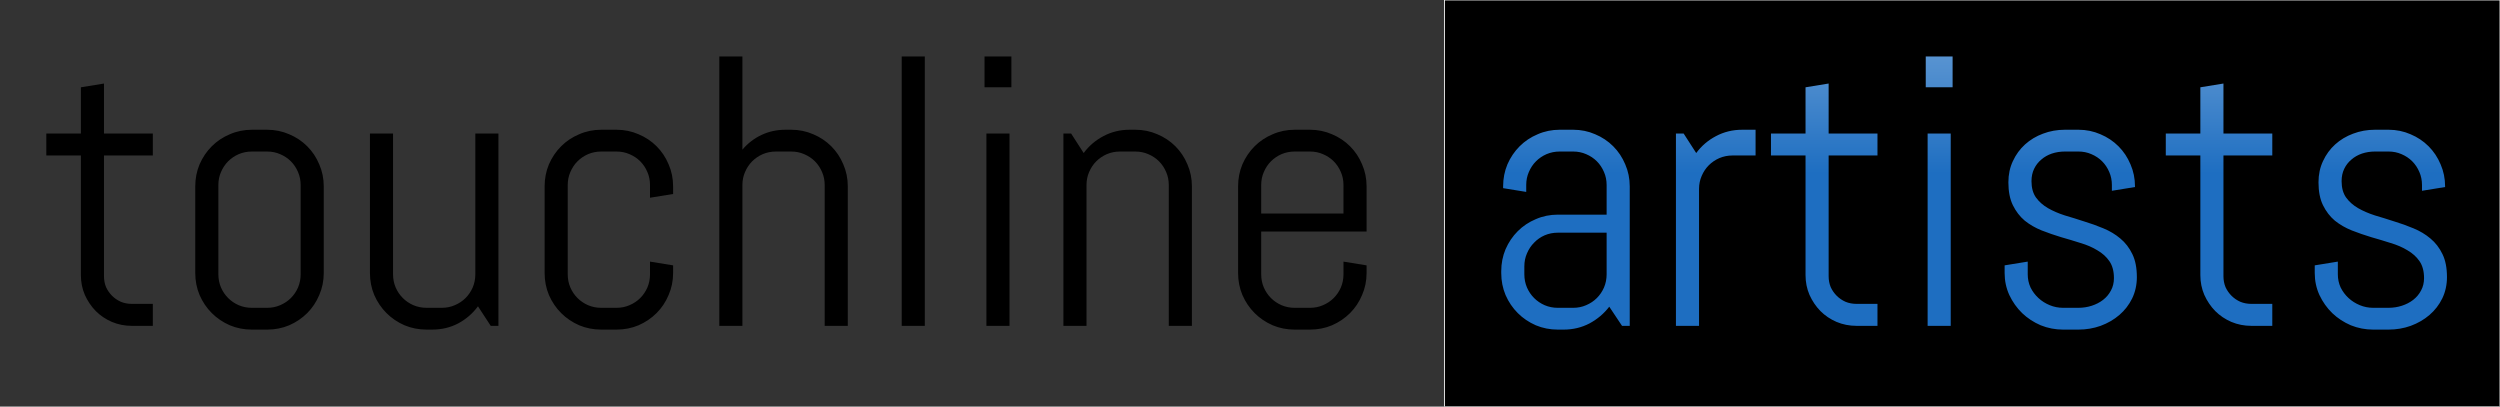
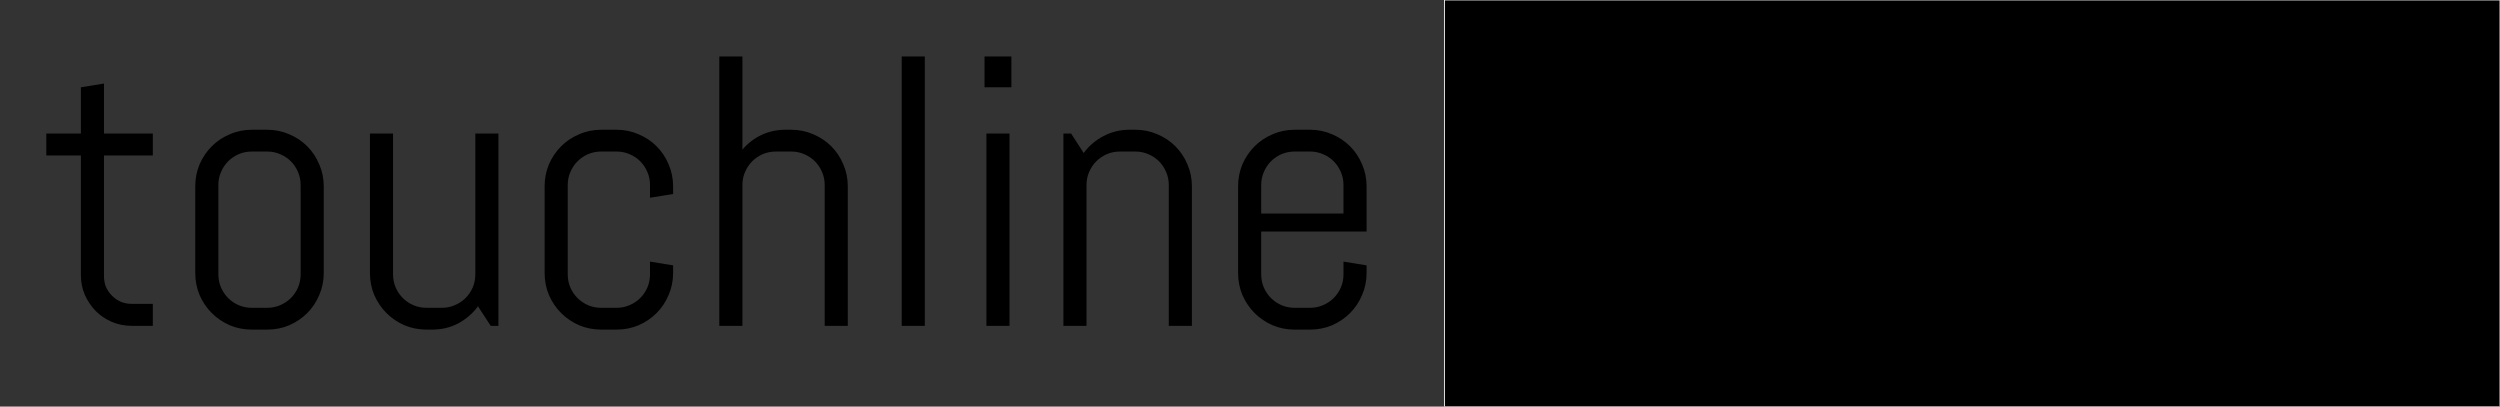
<svg xmlns="http://www.w3.org/2000/svg" xmlns:xlink="http://www.w3.org/1999/xlink" width="293.466mm" height="47.726mm" viewBox="0 0 293.466 47.726" version="1.1" id="svg1">
  <rect x="0" y="0" width="293.466" height="47.726" fill="#333333" stroke="none" />
  <defs id="defs1">
    <linearGradient id="linearGradient5">
      <stop style="stop-color:#ffffff;stop-opacity:1;" offset="0" id="stop5" />
      <stop style="stop-color:#1e6ec1;stop-opacity:1;" offset="0.479" id="stop6" />
    </linearGradient>
    <linearGradient xlink:href="#linearGradient5" id="linearGradient6" x1="99.406" y1="91.619" x2="99.406" y2="202.634" gradientUnits="userSpaceOnUse" />
    <filter style="color-interpolation-filters:sRGB;" id="filter24" x="-0.022" y="-0.075" width="1.043" height="1.15" />
    <filter style="color-interpolation-filters:sRGB;" id="filter68" x="-0" y="-0.002" width="1.001" height="1.003" />
  </defs>
  <g id="layer1" transform="translate(132.328,-124.465)">
    <path style="font-size:45.156px;line-height:0;font-family:Abel;-inkscape-font-specification:Abel;text-align:center;letter-spacing:0px;text-anchor:middle;fill:#000000;stroke-width:1.5;fill-opacity:1" d="m -116.858,162.715 q -1.235,0 -2.337,-0.463 -1.08,-0.463 -1.896,-1.279 -0.794,-0.816 -1.279,-1.896 -0.463,-1.08 -0.463,-2.315 v -14.045 h -4.057 v -2.58 h 4.057 v -5.424 l 2.712,-0.441 v 5.865 h 5.733 v 2.58 h -5.733 v 14.177 q 0,0.683 0.243,1.279 0.265,0.573 0.706,1.014 0.441,0.441 1.036,0.706 0.595,0.243 1.279,0.243 h 2.469 v 2.58 z m 22.534,-6.196 q 0,1.367 -0.529,2.58 -0.507,1.213 -1.411,2.117 -0.904,0.904 -2.117,1.433 -1.213,0.507 -2.58,0.507 h -1.808 q -1.367,0 -2.58,-0.507 -1.213,-0.529 -2.117,-1.433 -0.904,-0.904 -1.433,-2.117 -0.507,-1.213 -0.507,-2.58 v -10.186 q 0,-1.367 0.507,-2.58 0.529,-1.213 1.433,-2.117 0.904,-0.904 2.117,-1.411 1.213,-0.529 2.58,-0.529 h 1.808 q 1.367,0 2.58,0.529 1.213,0.507 2.117,1.411 0.904,0.904 1.411,2.117 0.529,1.213 0.529,2.58 z m -2.712,-10.341 q 0,-0.816 -0.309,-1.521 -0.309,-0.728 -0.838,-1.257 -0.529,-0.529 -1.257,-0.838 -0.706,-0.309 -1.521,-0.309 h -1.808 q -0.816,0 -1.543,0.309 -0.706,0.309 -1.235,0.838 -0.529,0.529 -0.838,1.257 -0.309,0.706 -0.309,1.521 v 10.495 q 0,0.816 0.309,1.543 0.309,0.706 0.838,1.235 0.529,0.529 1.235,0.838 0.728,0.309 1.543,0.309 h 1.808 q 0.816,0 1.521,-0.309 0.728,-0.309 1.257,-0.838 0.529,-0.529 0.838,-1.235 0.309,-0.728 0.309,-1.543 z m 22.313,16.536 -1.499,-2.293 q -0.926,1.257 -2.315,2.006 -1.389,0.728 -3.043,0.728 h -0.684 q -1.367,0 -2.58,-0.507 -1.213,-0.529 -2.117,-1.433 -0.904,-0.904 -1.433,-2.117 -0.507,-1.213 -0.507,-2.58 v -16.382 h 2.712 v 16.536 q 0,0.816 0.309,1.543 0.309,0.706 0.838,1.235 0.529,0.529 1.235,0.838 0.728,0.309 1.543,0.309 h 1.808 q 0.816,0 1.521,-0.309 0.728,-0.309 1.257,-0.838 0.529,-0.529 0.838,-1.235 0.309,-0.728 0.309,-1.543 v -16.536 h 2.712 v 22.578 z m 21.409,-6.196 q 0,1.367 -0.529,2.58 -0.507,1.213 -1.411,2.117 -0.904,0.904 -2.117,1.433 -1.213,0.507 -2.58,0.507 h -1.808 q -1.367,0 -2.58,-0.507 -1.213,-0.529 -2.117,-1.433 -0.904,-0.904 -1.433,-2.117 -0.507,-1.213 -0.507,-2.58 v -10.186 q 0,-1.367 0.507,-2.58 0.529,-1.213 1.433,-2.117 0.904,-0.904 2.117,-1.411 1.213,-0.529 2.58,-0.529 h 1.808 q 1.367,0 2.58,0.529 1.213,0.507 2.117,1.411 0.904,0.904 1.411,2.117 0.529,1.213 0.529,2.58 v 0.904 l -2.712,0.441 v -1.499 q 0,-0.816 -0.309,-1.521 -0.309,-0.728 -0.838,-1.257 -0.529,-0.529 -1.257,-0.838 -0.706,-0.309 -1.521,-0.309 h -1.808 q -0.816,0 -1.543,0.309 -0.706,0.309 -1.235,0.838 -0.529,0.529 -0.838,1.257 -0.309,0.706 -0.309,1.521 v 10.495 q 0,0.816 0.309,1.543 0.309,0.706 0.838,1.235 0.529,0.529 1.235,0.838 0.728,0.309 1.543,0.309 h 1.808 q 0.816,0 1.521,-0.309 0.728,-0.309 1.257,-0.838 0.529,-0.529 0.838,-1.235 0.309,-0.728 0.309,-1.543 v -1.499 l 2.712,0.441 z m 17.793,6.196 v -16.536 q 0,-0.816 -0.309,-1.521 -0.309,-0.728 -0.838,-1.257 -0.529,-0.529 -1.257,-0.838 -0.706,-0.309 -1.521,-0.309 h -1.808 q -0.816,0 -1.543,0.309 -0.706,0.309 -1.235,0.838 -0.529,0.529 -0.838,1.257 -0.309,0.706 -0.309,1.521 v 16.536 h -2.712 v -31.618 h 2.712 v 10.936 q 0.926,-1.102 2.227,-1.72 1.301,-0.617 2.822,-0.617 h 0.684 q 1.367,0 2.58,0.529 1.213,0.507 2.117,1.411 0.904,0.904 1.411,2.117 0.529,1.213 0.529,2.58 v 16.382 z m 9.04,0 v -31.618 h 2.712 v 31.618 z m 9.723,-28.002 v -3.616 h 3.153 v 3.616 z m 0.22,28.002 v -22.578 h 2.712 v 22.578 z m 21.409,0 v -16.536 q 0,-0.816 -0.309,-1.521 -0.309,-0.728 -0.838,-1.257 -0.529,-0.529 -1.257,-0.838 -0.706,-0.309 -1.521,-0.309 h -1.808 q -0.816,0 -1.543,0.309 -0.706,0.309 -1.235,0.838 -0.529,0.529 -0.838,1.257 -0.309,0.706 -0.309,1.521 v 16.536 h -2.712 v -22.578 h 0.904 l 1.477,2.293 q 0.926,-1.257 2.315,-1.984 1.411,-0.75 3.065,-0.75 H 0.948 q 1.367,0 2.58,0.529 1.213,0.507 2.117,1.411 0.904,0.904 1.411,2.117 0.529,1.213 0.529,2.58 v 16.382 z M 28.09,156.519 q 0,1.367 -0.529,2.58 -0.507,1.213 -1.411,2.117 -0.904,0.904 -2.117,1.433 -1.213,0.507 -2.58,0.507 h -1.808 q -1.367,0 -2.58,-0.507 -1.213,-0.529 -2.117,-1.433 -0.904,-0.904 -1.433,-2.117 -0.507,-1.213 -0.507,-2.58 v -10.186 q 0,-1.367 0.507,-2.58 0.529,-1.213 1.433,-2.117 0.904,-0.904 2.117,-1.411 1.213,-0.529 2.58,-0.529 h 1.808 q 1.367,0 2.58,0.529 1.213,0.507 2.117,1.411 0.904,0.904 1.411,2.117 0.529,1.213 0.529,2.58 v 5.314 H 15.72 v 5.027 q 0,0.816 0.309,1.543 0.309,0.706 0.838,1.235 0.529,0.529 1.235,0.838 0.728,0.309 1.543,0.309 h 1.808 q 0.816,0 1.521,-0.309 0.728,-0.309 1.257,-0.838 0.529,-0.529 0.838,-1.235 0.309,-0.728 0.309,-1.543 v -1.499 l 2.712,0.441 z m -2.712,-10.341 q 0,-0.816 -0.309,-1.521 -0.309,-0.728 -0.838,-1.257 -0.529,-0.529 -1.257,-0.838 -0.706,-0.309 -1.521,-0.309 h -1.808 q -0.816,0 -1.543,0.309 -0.706,0.309 -1.235,0.838 -0.529,0.529 -0.838,1.257 -0.309,0.706 -0.309,1.521 v 3.351 h 9.657 z" id="path4" />
    <rect style="fill:#000000;fill-opacity:1;stroke:#ffffff;stroke-width:0.099;stroke-linecap:square;stroke-linejoin:miter;stroke-dasharray:none;stroke-opacity:1" id="rect69" width="123.91" height="47.727" x="37.228" y="124.465" />
-     <path d="m 58.076,162.715 -1.499,-2.249 q -0.926,1.213 -2.315,1.962 -1.389,0.728 -3.043,0.728 h -0.684 q -1.367,0 -2.58,-0.507 -1.213,-0.529 -2.117,-1.433 -0.904,-0.904 -1.433,-2.117 -0.507,-1.213 -0.507,-2.58 v -0.22 q 0,-1.367 0.507,-2.58 0.529,-1.213 1.433,-2.117 0.904,-0.904 2.117,-1.411 1.213,-0.529 2.58,-0.529 h 5.733 v -3.484 q 0,-0.816 -0.309,-1.521 -0.309,-0.728 -0.838,-1.257 -0.529,-0.529 -1.257,-0.838 -0.706,-0.309 -1.521,-0.309 h -1.588 q -0.816,0 -1.543,0.309 -0.706,0.309 -1.235,0.838 -0.529,0.529 -0.838,1.257 -0.309,0.706 -0.309,1.521 v 0.816 l -2.712,-0.441 v -0.22 q 0,-1.367 0.507,-2.58 0.529,-1.213 1.433,-2.117 0.904,-0.904 2.117,-1.411 1.213,-0.529 2.58,-0.529 h 1.588 q 1.367,0 2.58,0.529 1.213,0.507 2.117,1.411 0.904,0.904 1.411,2.117 0.529,1.213 0.529,2.58 v 16.382 z m -1.808,-10.936 h -5.733 q -0.816,0 -1.543,0.309 -0.706,0.309 -1.235,0.86 -0.529,0.529 -0.838,1.257 -0.309,0.706 -0.309,1.521 v 0.948 q 0,0.816 0.309,1.543 0.309,0.706 0.838,1.235 0.529,0.529 1.235,0.838 0.728,0.309 1.543,0.309 h 1.808 q 0.816,0 1.521,-0.309 0.728,-0.309 1.257,-0.838 0.529,-0.529 0.838,-1.235 0.309,-0.728 0.309,-1.543 z m 14.773,-9.062 q -0.816,0 -1.543,0.309 -0.706,0.309 -1.235,0.838 -0.529,0.529 -0.838,1.257 -0.309,0.706 -0.309,1.521 v 16.073 h -2.712 v -22.578 h 0.904 l 1.477,2.293 q 0.926,-1.257 2.315,-1.984 1.411,-0.75 3.065,-0.75 h 1.588 v 3.021 z m 14.552,19.998 q -1.235,0 -2.337,-0.463 -1.08,-0.463 -1.896,-1.279 -0.794,-0.816 -1.279,-1.896 -0.463,-1.08 -0.463,-2.315 v -14.045 h -4.057 v -2.58 h 4.057 v -5.424 l 2.712,-0.441 v 5.865 h 5.733 v 2.58 h -5.733 v 14.177 q 0,0.683 0.243,1.279 0.265,0.573 0.706,1.014 0.441,0.441 1.036,0.706 0.595,0.243 1.279,0.243 h 2.469 v 2.58 z m 8.136,-28.002 v -3.616 h 3.153 v 3.616 z m 0.22,28.002 v -22.578 h 2.712 v 22.578 z m 24.562,-5.733 q 0,1.367 -0.551,2.514 -0.551,1.124 -1.499,1.94 -0.948,0.816 -2.205,1.279 -1.235,0.441 -2.602,0.441 h -1.808 q -1.367,0 -2.624,-0.507 -1.235,-0.529 -2.183,-1.433 -0.926,-0.904 -1.499,-2.117 -0.551,-1.213 -0.551,-2.58 v -0.904 l 2.712,-0.441 v 1.499 q 0,0.816 0.331,1.543 0.353,0.706 0.926,1.235 0.573,0.529 1.323,0.838 0.75,0.309 1.565,0.309 h 1.808 q 0.816,0 1.565,-0.243 0.75,-0.243 1.323,-0.684 0.595,-0.463 0.926,-1.102 0.353,-0.639 0.353,-1.455 0,-1.213 -0.529,-1.984 -0.529,-0.772 -1.411,-1.279 -0.86,-0.529 -1.984,-0.86 -1.102,-0.353 -2.271,-0.684 -1.169,-0.353 -2.293,-0.794 -1.102,-0.441 -1.984,-1.147 -0.86,-0.728 -1.389,-1.808 -0.529,-1.08 -0.529,-2.69 0,-1.367 0.529,-2.491 0.529,-1.147 1.433,-1.962 0.904,-0.816 2.095,-1.257 1.213,-0.463 2.58,-0.463 h 1.587 q 1.367,0 2.58,0.529 1.213,0.507 2.117,1.411 0.904,0.904 1.411,2.117 0.529,1.213 0.529,2.58 v 0.088 l -2.712,0.441 v -0.684 q 0,-0.816 -0.309,-1.521 -0.309,-0.728 -0.838,-1.257 -0.529,-0.529 -1.257,-0.838 -0.706,-0.309 -1.521,-0.309 h -1.587 q -0.816,0 -1.543,0.243 -0.706,0.243 -1.235,0.706 -0.529,0.441 -0.838,1.08 -0.309,0.639 -0.309,1.455 0,1.169 0.529,1.918 0.529,0.728 1.389,1.235 0.882,0.507 1.984,0.86 1.124,0.331 2.271,0.706 1.169,0.353 2.271,0.816 1.124,0.463 1.984,1.191 0.882,0.728 1.411,1.83 0.529,1.08 0.529,2.69 z m 13.428,5.733 q -1.235,0 -2.337,-0.463 -1.08,-0.463 -1.896,-1.279 -0.794,-0.816 -1.279,-1.896 -0.463,-1.08 -0.463,-2.315 v -14.045 h -4.057 v -2.58 h 4.057 v -5.424 l 2.712,-0.441 v 5.865 h 5.733 v 2.58 h -5.733 v 14.177 q 0,0.683 0.243,1.279 0.265,0.573 0.706,1.014 0.441,0.441 1.036,0.706 0.595,0.243 1.279,0.243 h 2.469 v 2.58 z m 22.975,-5.733 q 0,1.367 -0.551,2.514 -0.551,1.124 -1.499,1.94 -0.948,0.816 -2.205,1.279 -1.235,0.441 -2.602,0.441 h -1.808 q -1.367,0 -2.624,-0.507 -1.235,-0.529 -2.183,-1.433 -0.926,-0.904 -1.499,-2.117 -0.551,-1.213 -0.551,-2.58 v -0.904 l 2.712,-0.441 v 1.499 q 0,0.816 0.331,1.543 0.353,0.706 0.926,1.235 0.573,0.529 1.323,0.838 0.75,0.309 1.565,0.309 h 1.808 q 0.816,0 1.565,-0.243 0.75,-0.243 1.323,-0.684 0.595,-0.463 0.926,-1.102 0.353,-0.639 0.353,-1.455 0,-1.213 -0.529,-1.984 -0.529,-0.772 -1.411,-1.279 -0.86,-0.529 -1.984,-0.86 -1.102,-0.353 -2.271,-0.684 -1.169,-0.353 -2.293,-0.794 -1.102,-0.441 -1.984,-1.147 -0.86,-0.728 -1.389,-1.808 -0.529,-1.08 -0.529,-2.69 0,-1.367 0.529,-2.491 0.529,-1.147 1.433,-1.962 0.904,-0.816 2.095,-1.257 1.213,-0.463 2.58,-0.463 h 1.587 q 1.367,0 2.58,0.529 1.213,0.507 2.117,1.411 0.904,0.904 1.411,2.117 0.529,1.213 0.529,2.58 v 0.088 l -2.712,0.441 v -0.684 q 0,-0.816 -0.309,-1.521 -0.309,-0.728 -0.838,-1.257 -0.529,-0.529 -1.257,-0.838 -0.706,-0.309 -1.521,-0.309 h -1.587 q -0.816,0 -1.543,0.243 -0.706,0.243 -1.235,0.706 -0.529,0.441 -0.838,1.08 -0.309,0.639 -0.309,1.455 0,1.169 0.529,1.918 0.529,0.728 1.389,1.235 0.882,0.507 1.984,0.86 1.124,0.331 2.271,0.706 1.169,0.353 2.271,0.816 1.124,0.463 1.984,1.191 0.882,0.728 1.411,1.83 0.529,1.08 0.529,2.69 z" id="path5" style="font-size:45.156px;line-height:0;font-family:Abel;-inkscape-font-specification:Abel;text-align:center;letter-spacing:0px;text-anchor:middle;fill:url(#linearGradient6);stroke-width:0.1;fill-opacity:1;stroke:none;stroke-opacity:1;stroke-dasharray:none;stroke-linecap:square;stroke-linejoin:miter" clip-path="none" />
  </g>
</svg>